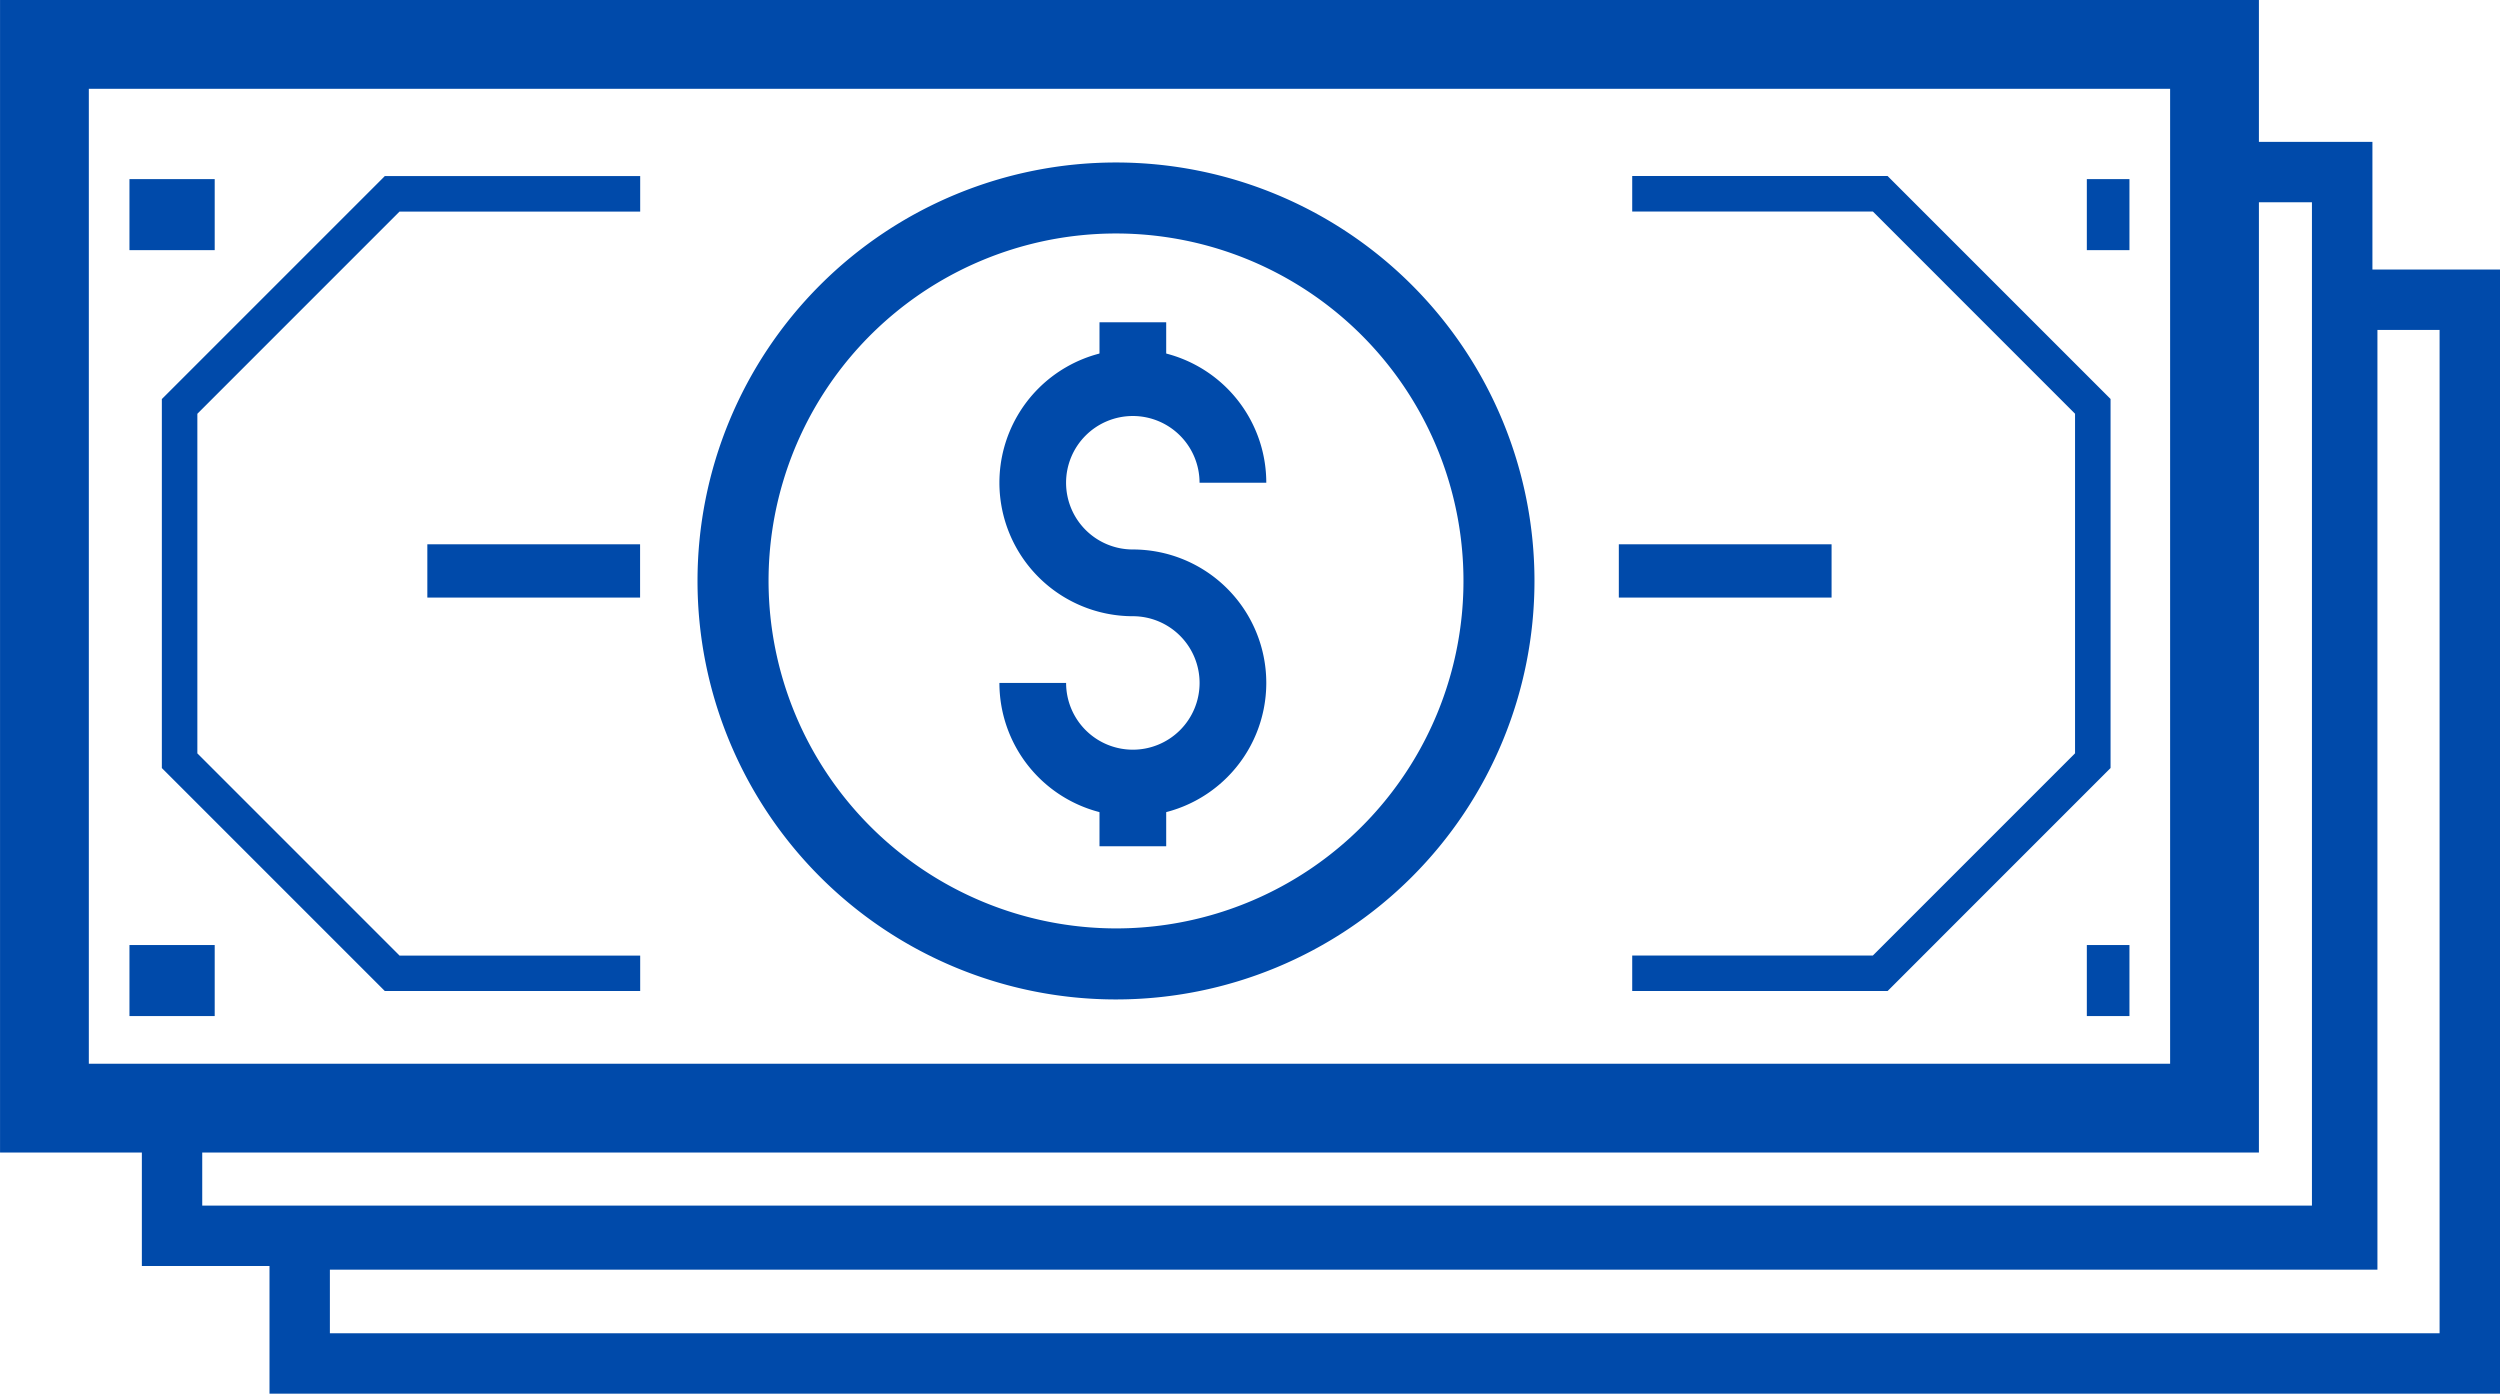
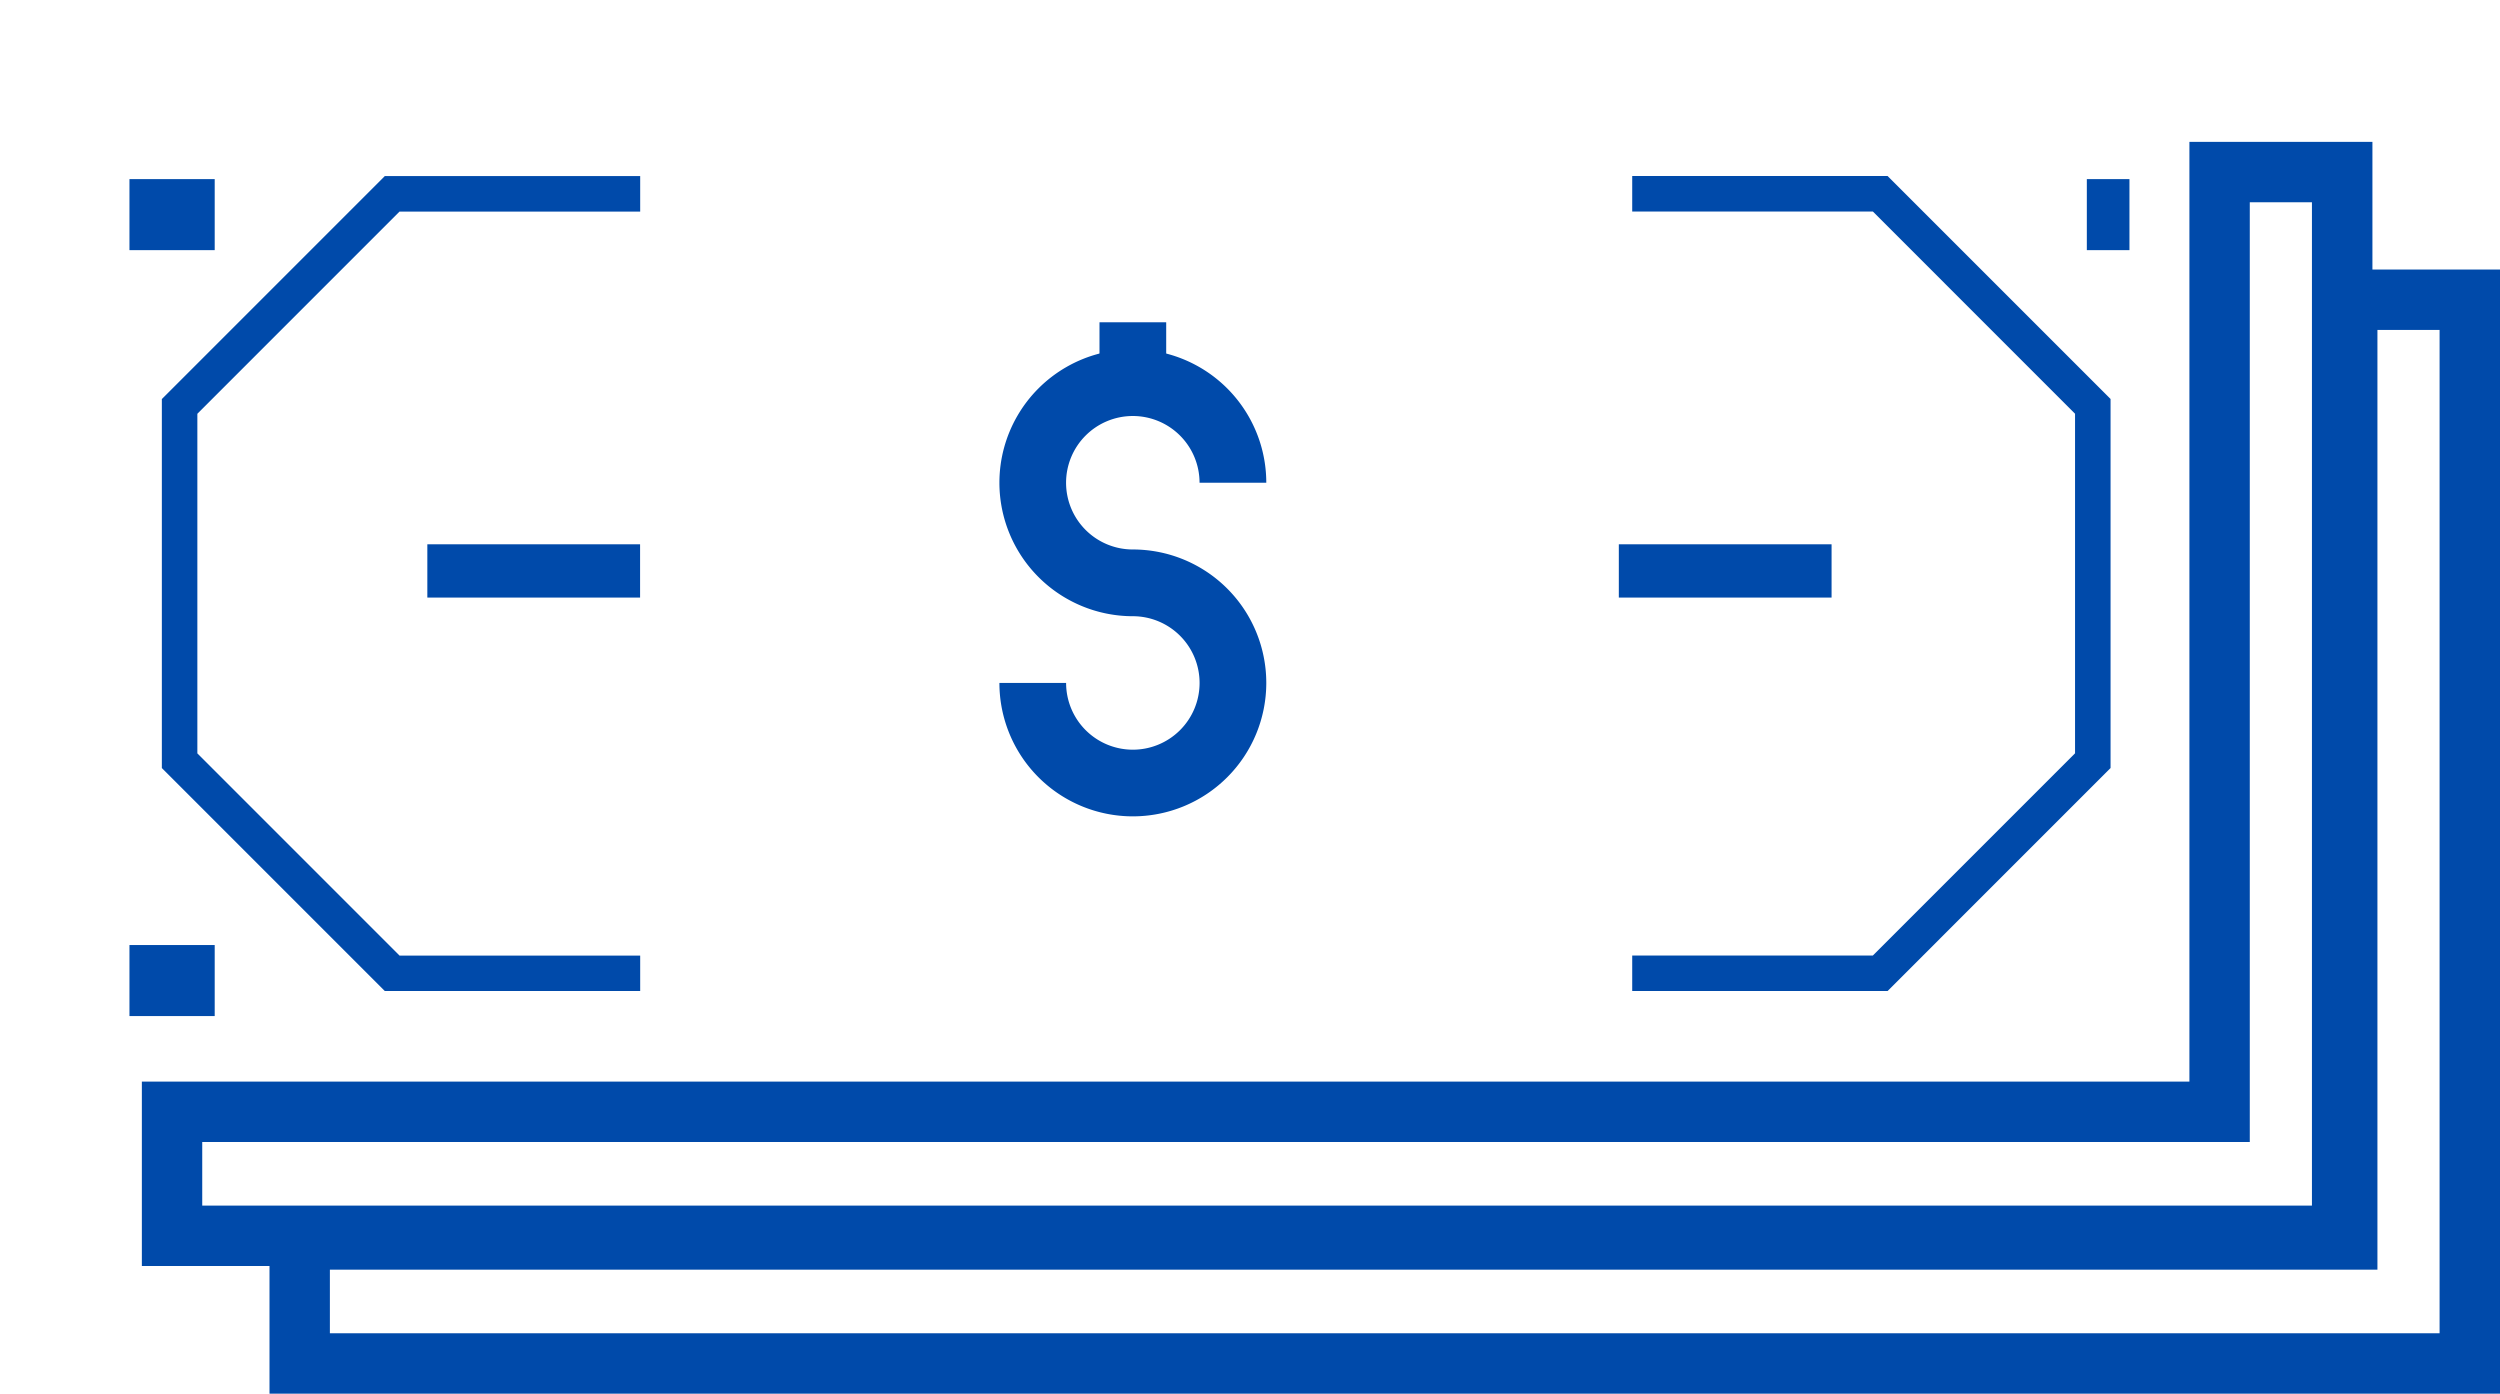
<svg xmlns="http://www.w3.org/2000/svg" width="70.389" height="39.24" viewBox="0 0 70.389 39.24">
  <g transform="translate(-17132.861 -600.425)">
    <g transform="translate(-5.074 -595.145)">
      <path d="M61.1,30.8H-.85V25.609H56.8V-.85h5.153V30.8ZM.85,29.1h59.4V.85H58.5V27.309H.85Z" transform="translate(17146.373 1204.009)" fill="#004aaa" />
-       <path d="M2057.5,1604.5h62.849v30.927H2057.5Zm61.849,1H2058.5v28.927h60.849Z" transform="translate(15081 -407.964)" fill="#004aaa" />
-       <path d="M-1.25-1.25h63.6V31.2H-1.25Zm61.1,2.5H1.25V28.7h58.6Z" transform="translate(17139.186 1196.82)" fill="#004aaa" />
      <path d="M61.1,30.8H-.85V25.609H56.8V-.85h5.153V30.8ZM.85,29.1h59.4V.85H58.5V27.309H.85Z" transform="translate(17142.779 1200.415)" fill="#004aaa" />
      <path d="M2074.969,1631.447h-7.19l-6.278-6.278v-10.39l.146-.146,6.132-6.132h7.19v1h-6.776l-5.692,5.693v9.562l5.692,5.693h6.776Z" transform="translate(15080.991 -407.974)" fill="#004aaa" />
      <path d="M2110.19,1631.447H2103v-1h6.776l5.692-5.693v-9.561l-5.692-5.693H2103v-1h7.19l6.278,6.278v10.39l-.146.146Z" transform="translate(15080.891 -407.974)" fill="#004aaa" />
      <path d="M1.2,1H0V-1H1.2Z" transform="translate(17196.691 1201.613)" fill="#004aaa" />
-       <path d="M1.2,1H0V-1H1.2Z" transform="translate(17196.691 1223.178)" fill="#004aaa" />
      <path d="M2.4,1H0V-1H2.4Z" transform="translate(17141.58 1201.613)" fill="#004aaa" />
      <path d="M2.4,1H0V-1H2.4Z" transform="translate(17141.58 1223.178)" fill="#004aaa" />
      <path d="M5.99.75H0V-.75H5.99Z" transform="translate(17149.967 1211.645)" fill="#004aaa" />
      <path d="M5.99.75H0V-.75H5.99Z" transform="translate(17183.514 1211.645)" fill="#004aaa" />
      <g transform="translate(17158.857 1189.493)">
-         <path d="M10.783-1A11.783,11.783,0,0,1,22.565,10.783,11.783,11.783,0,0,1,10.783,22.565,11.783,11.783,0,0,1-1,10.783,11.783,11.783,0,0,1,10.783-1Zm0,21.565A9.783,9.783,0,1,0,1,10.783,9.794,9.794,0,0,0,10.783,20.565Z" transform="translate(-0.283 11.652)" fill="#004aaa" />
        <g transform="translate(7.59 14.532)">
          <g transform="translate(-0.373 0.619)">
            <path d="M0,9.392H1.878A1.879,1.879,0,1,0,3.756,7.514V5.635A3.757,3.757,0,1,1,0,9.392ZM0,3.756a3.757,3.757,0,0,1,7.514,0H5.635A1.879,1.879,0,1,0,3.756,5.635V7.514A3.761,3.761,0,0,1,0,3.756Z" transform="translate(0 0.762)" fill="#004aaa" />
            <path d="M.878,2.25H-1V0H.878Z" transform="translate(3.818 0)" fill="#004aaa" />
-             <path d="M.878,2.25H-1V0H.878Z" transform="translate(3.818 12.503)" fill="#004aaa" />
          </g>
        </g>
      </g>
    </g>
  </g>
</svg>